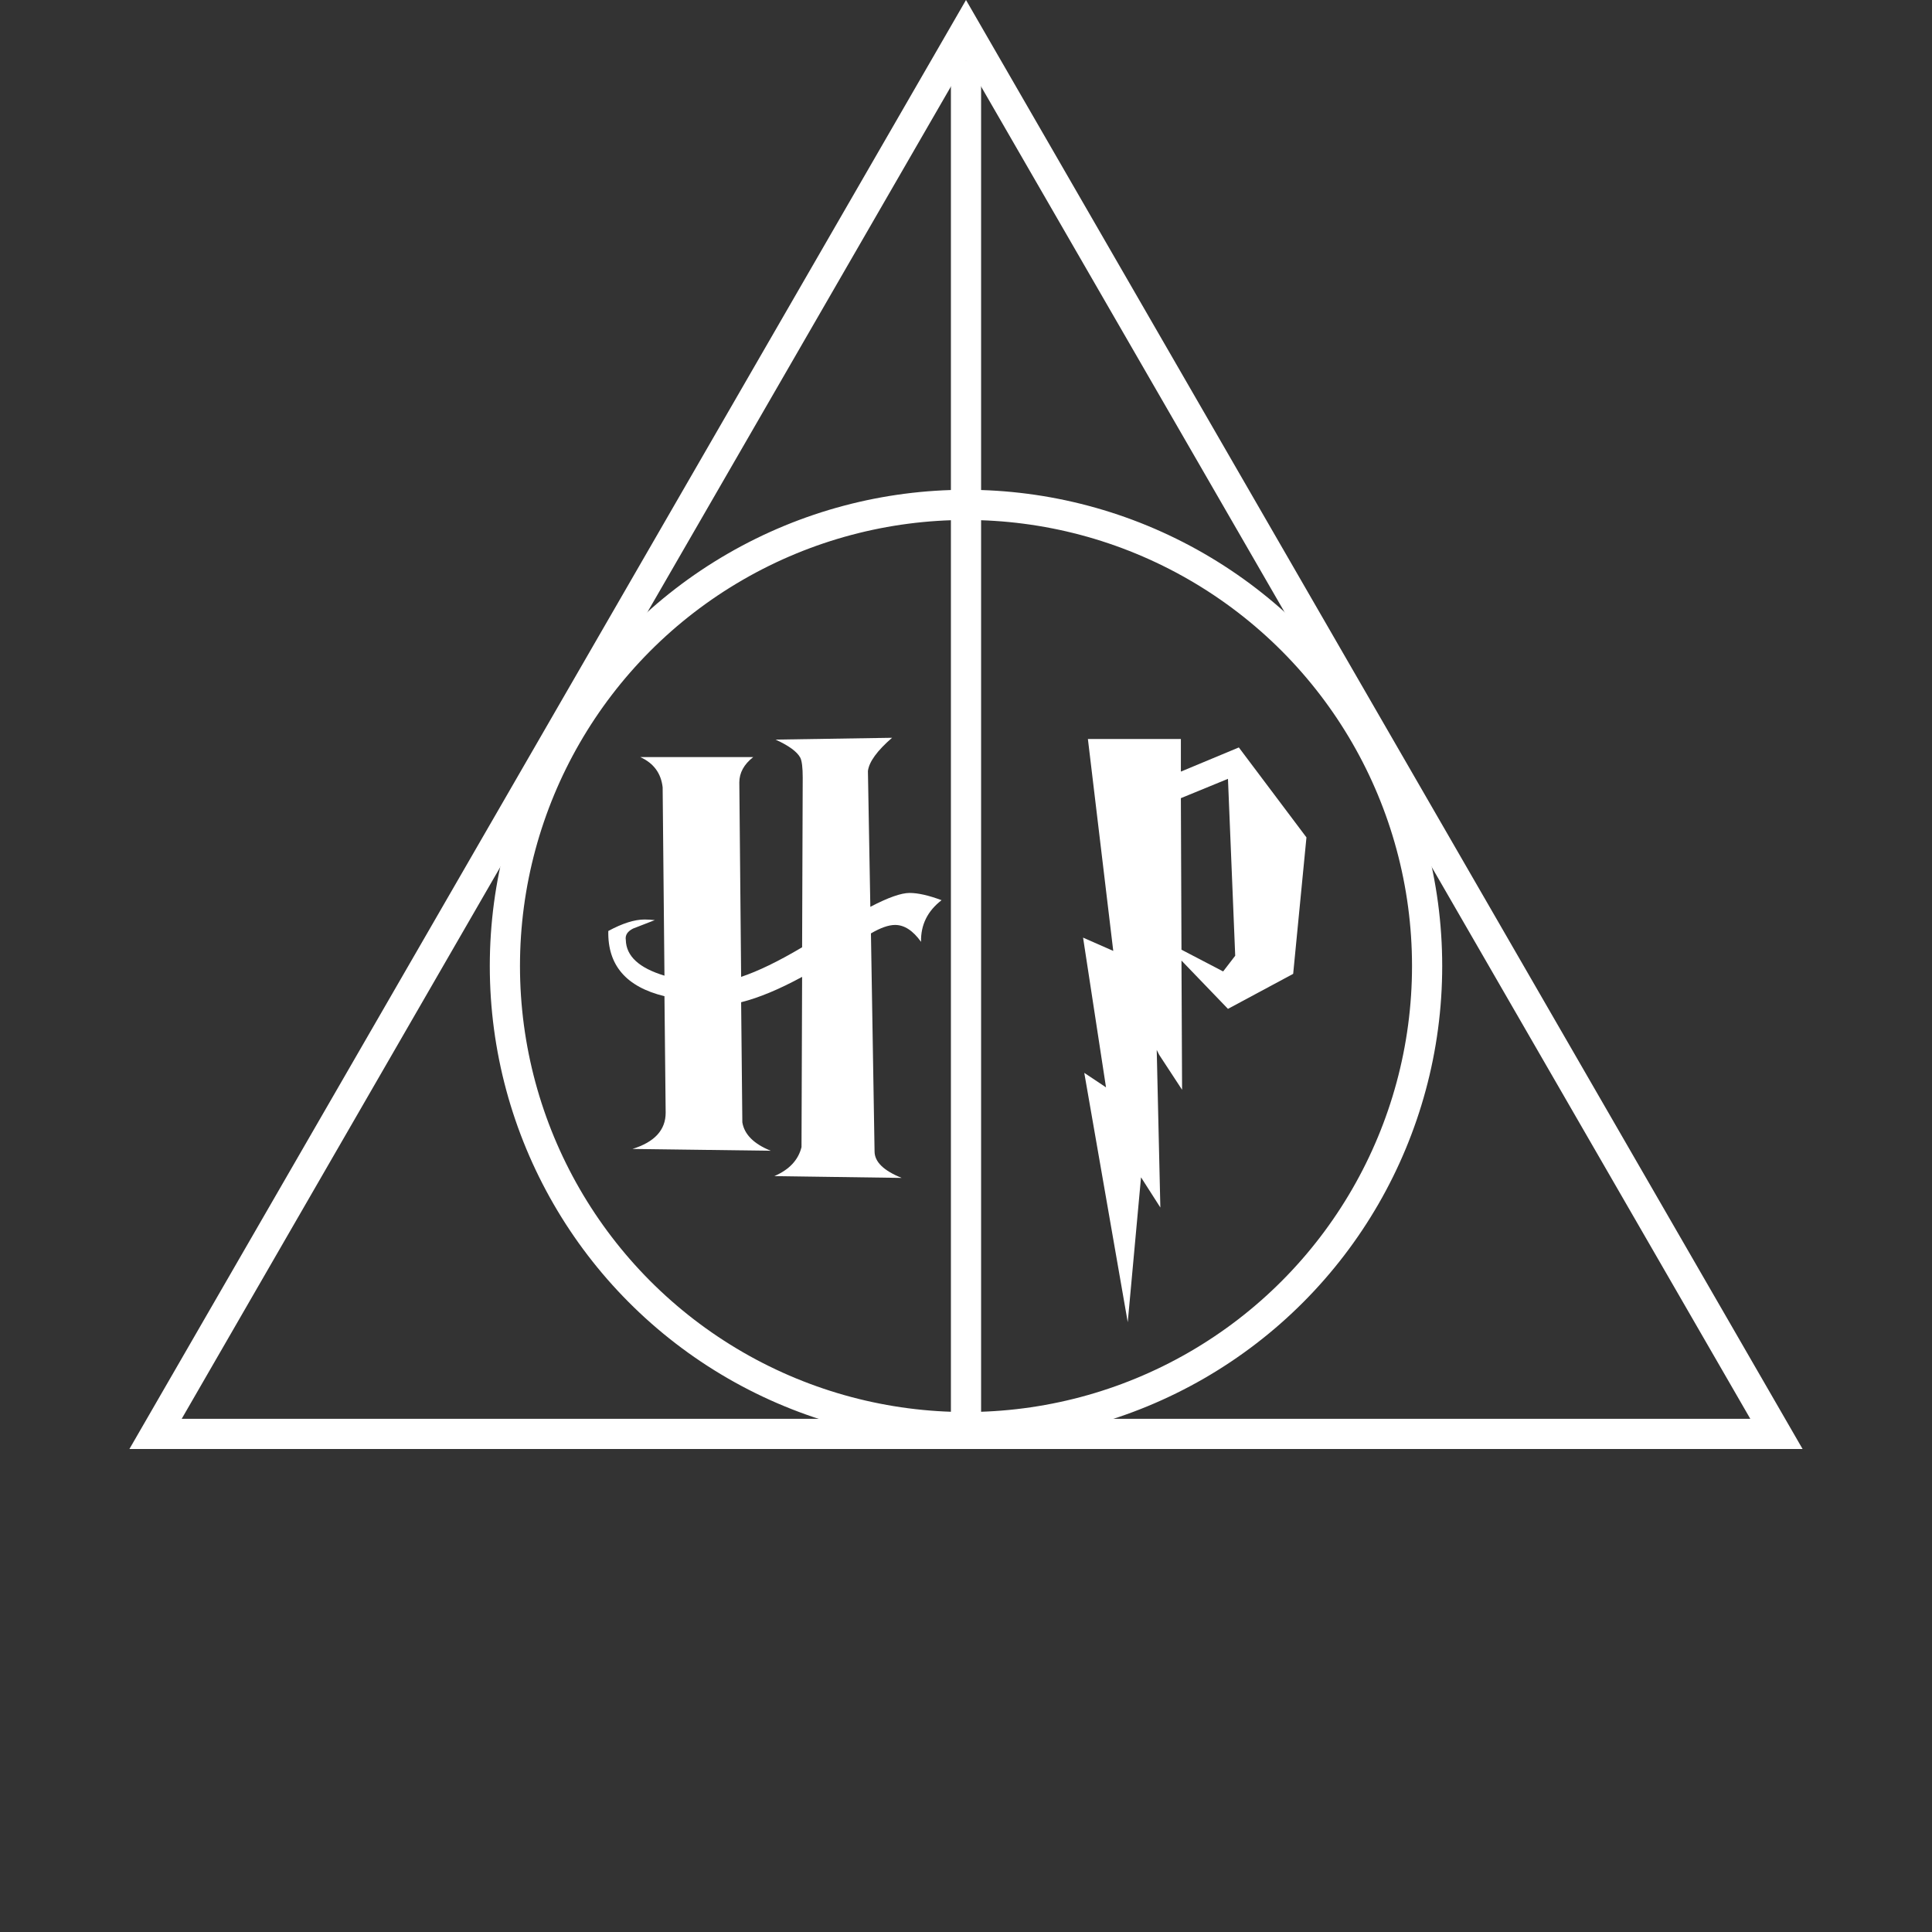
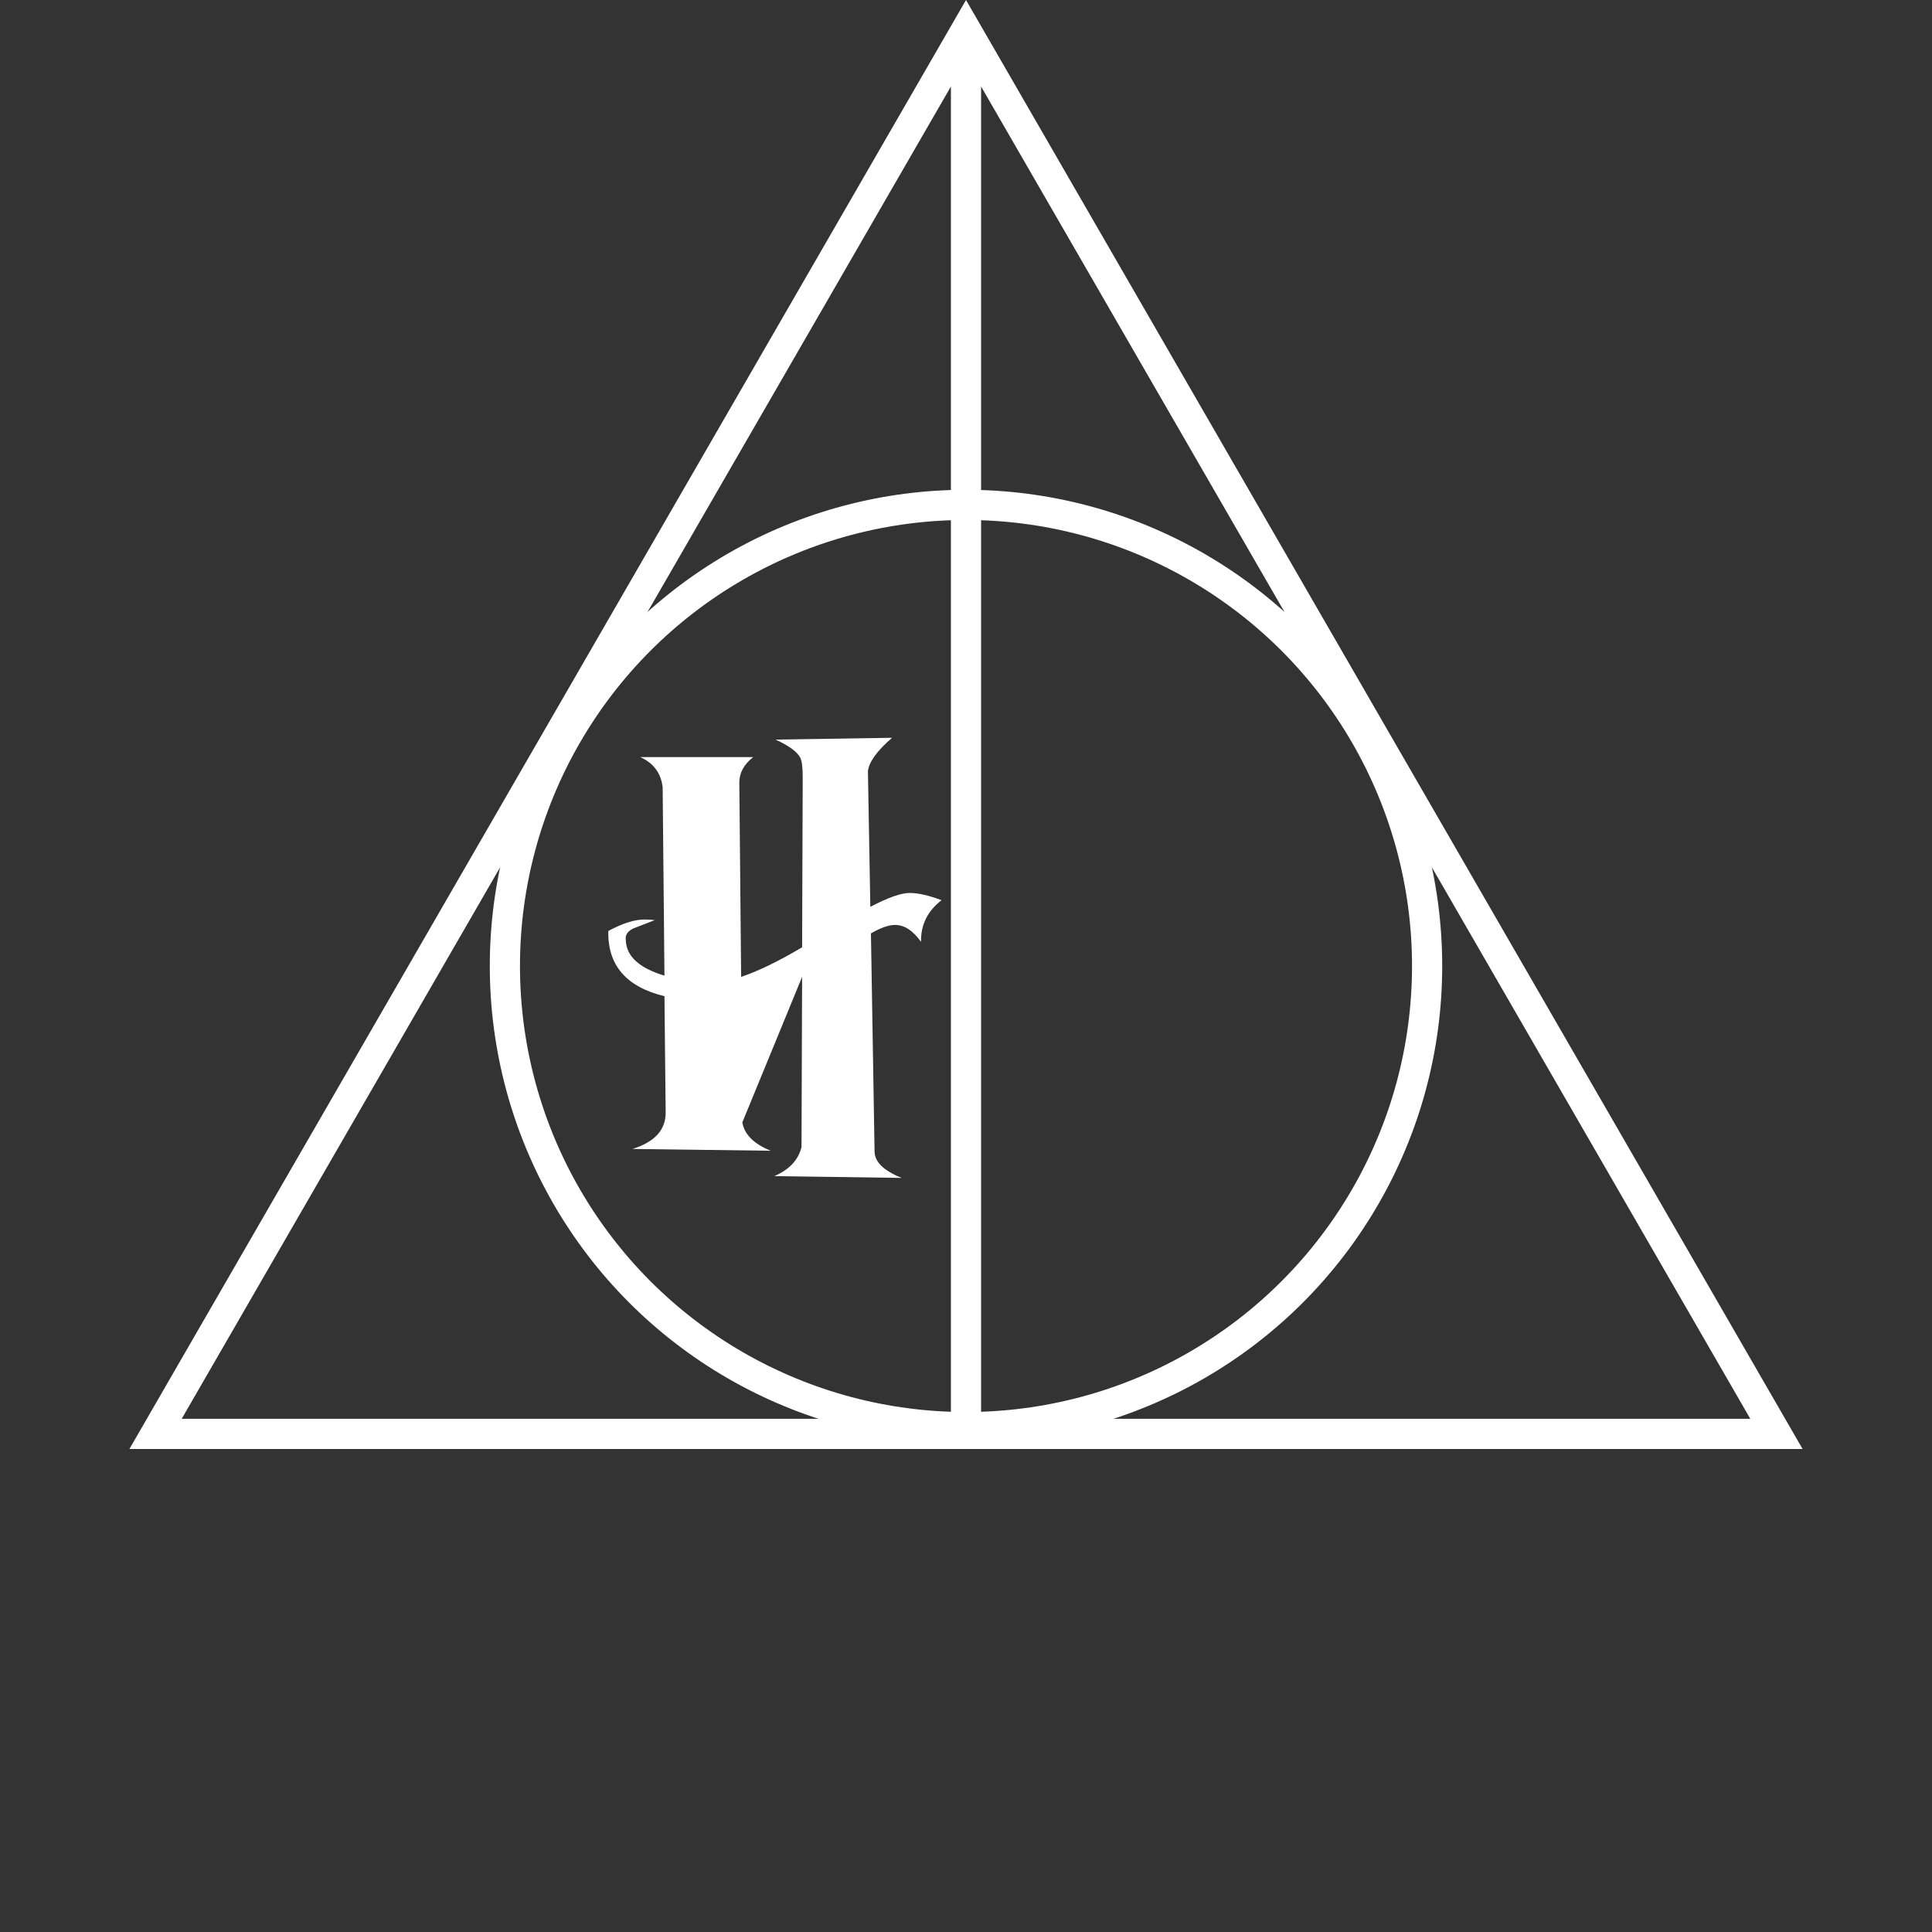
<svg xmlns="http://www.w3.org/2000/svg" width="64" height="64" viewBox="0 0 64 64" fill="none">
  <rect x="0" y="0" width="64" height="64" fill="#333333" stroke="none" />
  <path d="M5.153 47.5L32 1L58.847 47.5H5.153Z" stroke="white" />
  <circle cx="32" cy="32" r="15.275" stroke="white" />
  <line x1="32" y1="2" x2="32" y2="48" stroke="white" />
-   <path d="M43.278 27.74L42.838 32.26L40.678 33.42L39.138 31.82L39.158 36.1L38.398 34.94L38.318 34.78L38.438 40L37.798 39L37.358 43.8L35.918 35.54L36.638 36.02L35.878 31.06L36.878 31.5L36.038 24.48H39.118V25.56L41.038 24.76L43.278 27.74ZM40.918 31.66L40.678 25.8L39.118 26.44L39.138 31.46L40.518 32.18L40.918 31.66Z" fill="white" />
-   <path d="M21.691 30.48L20.971 30.76C20.785 30.853 20.704 30.98 20.731 31.14C20.744 31.673 21.171 32.067 22.011 32.32L21.951 26.08C21.898 25.613 21.651 25.28 21.211 25.08H24.951C24.645 25.32 24.491 25.6 24.491 25.92L24.551 32.36C25.111 32.173 25.785 31.847 26.571 31.38L26.591 25.76C26.591 25.427 26.564 25.207 26.511 25.1C26.404 24.9 26.131 24.7 25.691 24.5L29.551 24.44C29.058 24.867 28.791 25.233 28.751 25.54L28.831 30.04C29.418 29.733 29.851 29.58 30.131 29.58C30.411 29.58 30.765 29.66 31.191 29.82C30.724 30.18 30.498 30.64 30.511 31.2C30.244 30.827 29.958 30.64 29.651 30.64C29.438 30.64 29.171 30.733 28.851 30.92L28.971 38.14C28.971 38.487 29.271 38.78 29.871 39.02L25.651 38.96C26.145 38.747 26.445 38.427 26.551 38L26.571 32.36C25.811 32.773 25.138 33.053 24.551 33.2L24.591 37.18C24.658 37.58 24.971 37.893 25.531 38.12L20.951 38.06C21.684 37.833 22.051 37.433 22.051 36.86L22.011 33C20.744 32.693 20.125 31.973 20.151 30.84C20.618 30.587 21.018 30.46 21.351 30.46C21.458 30.46 21.571 30.467 21.691 30.48Z" fill="white" />
+   <path d="M21.691 30.48L20.971 30.76C20.785 30.853 20.704 30.98 20.731 31.14C20.744 31.673 21.171 32.067 22.011 32.32L21.951 26.08C21.898 25.613 21.651 25.28 21.211 25.08H24.951C24.645 25.32 24.491 25.6 24.491 25.92L24.551 32.36C25.111 32.173 25.785 31.847 26.571 31.38L26.591 25.76C26.591 25.427 26.564 25.207 26.511 25.1C26.404 24.9 26.131 24.7 25.691 24.5L29.551 24.44C29.058 24.867 28.791 25.233 28.751 25.54L28.831 30.04C29.418 29.733 29.851 29.58 30.131 29.58C30.411 29.58 30.765 29.66 31.191 29.82C30.724 30.18 30.498 30.64 30.511 31.2C30.244 30.827 29.958 30.64 29.651 30.64C29.438 30.64 29.171 30.733 28.851 30.92L28.971 38.14C28.971 38.487 29.271 38.78 29.871 39.02L25.651 38.96C26.145 38.747 26.445 38.427 26.551 38L26.571 32.36L24.591 37.18C24.658 37.58 24.971 37.893 25.531 38.12L20.951 38.06C21.684 37.833 22.051 37.433 22.051 36.86L22.011 33C20.744 32.693 20.125 31.973 20.151 30.84C20.618 30.587 21.018 30.46 21.351 30.46C21.458 30.46 21.571 30.467 21.691 30.48Z" fill="white" />
</svg>